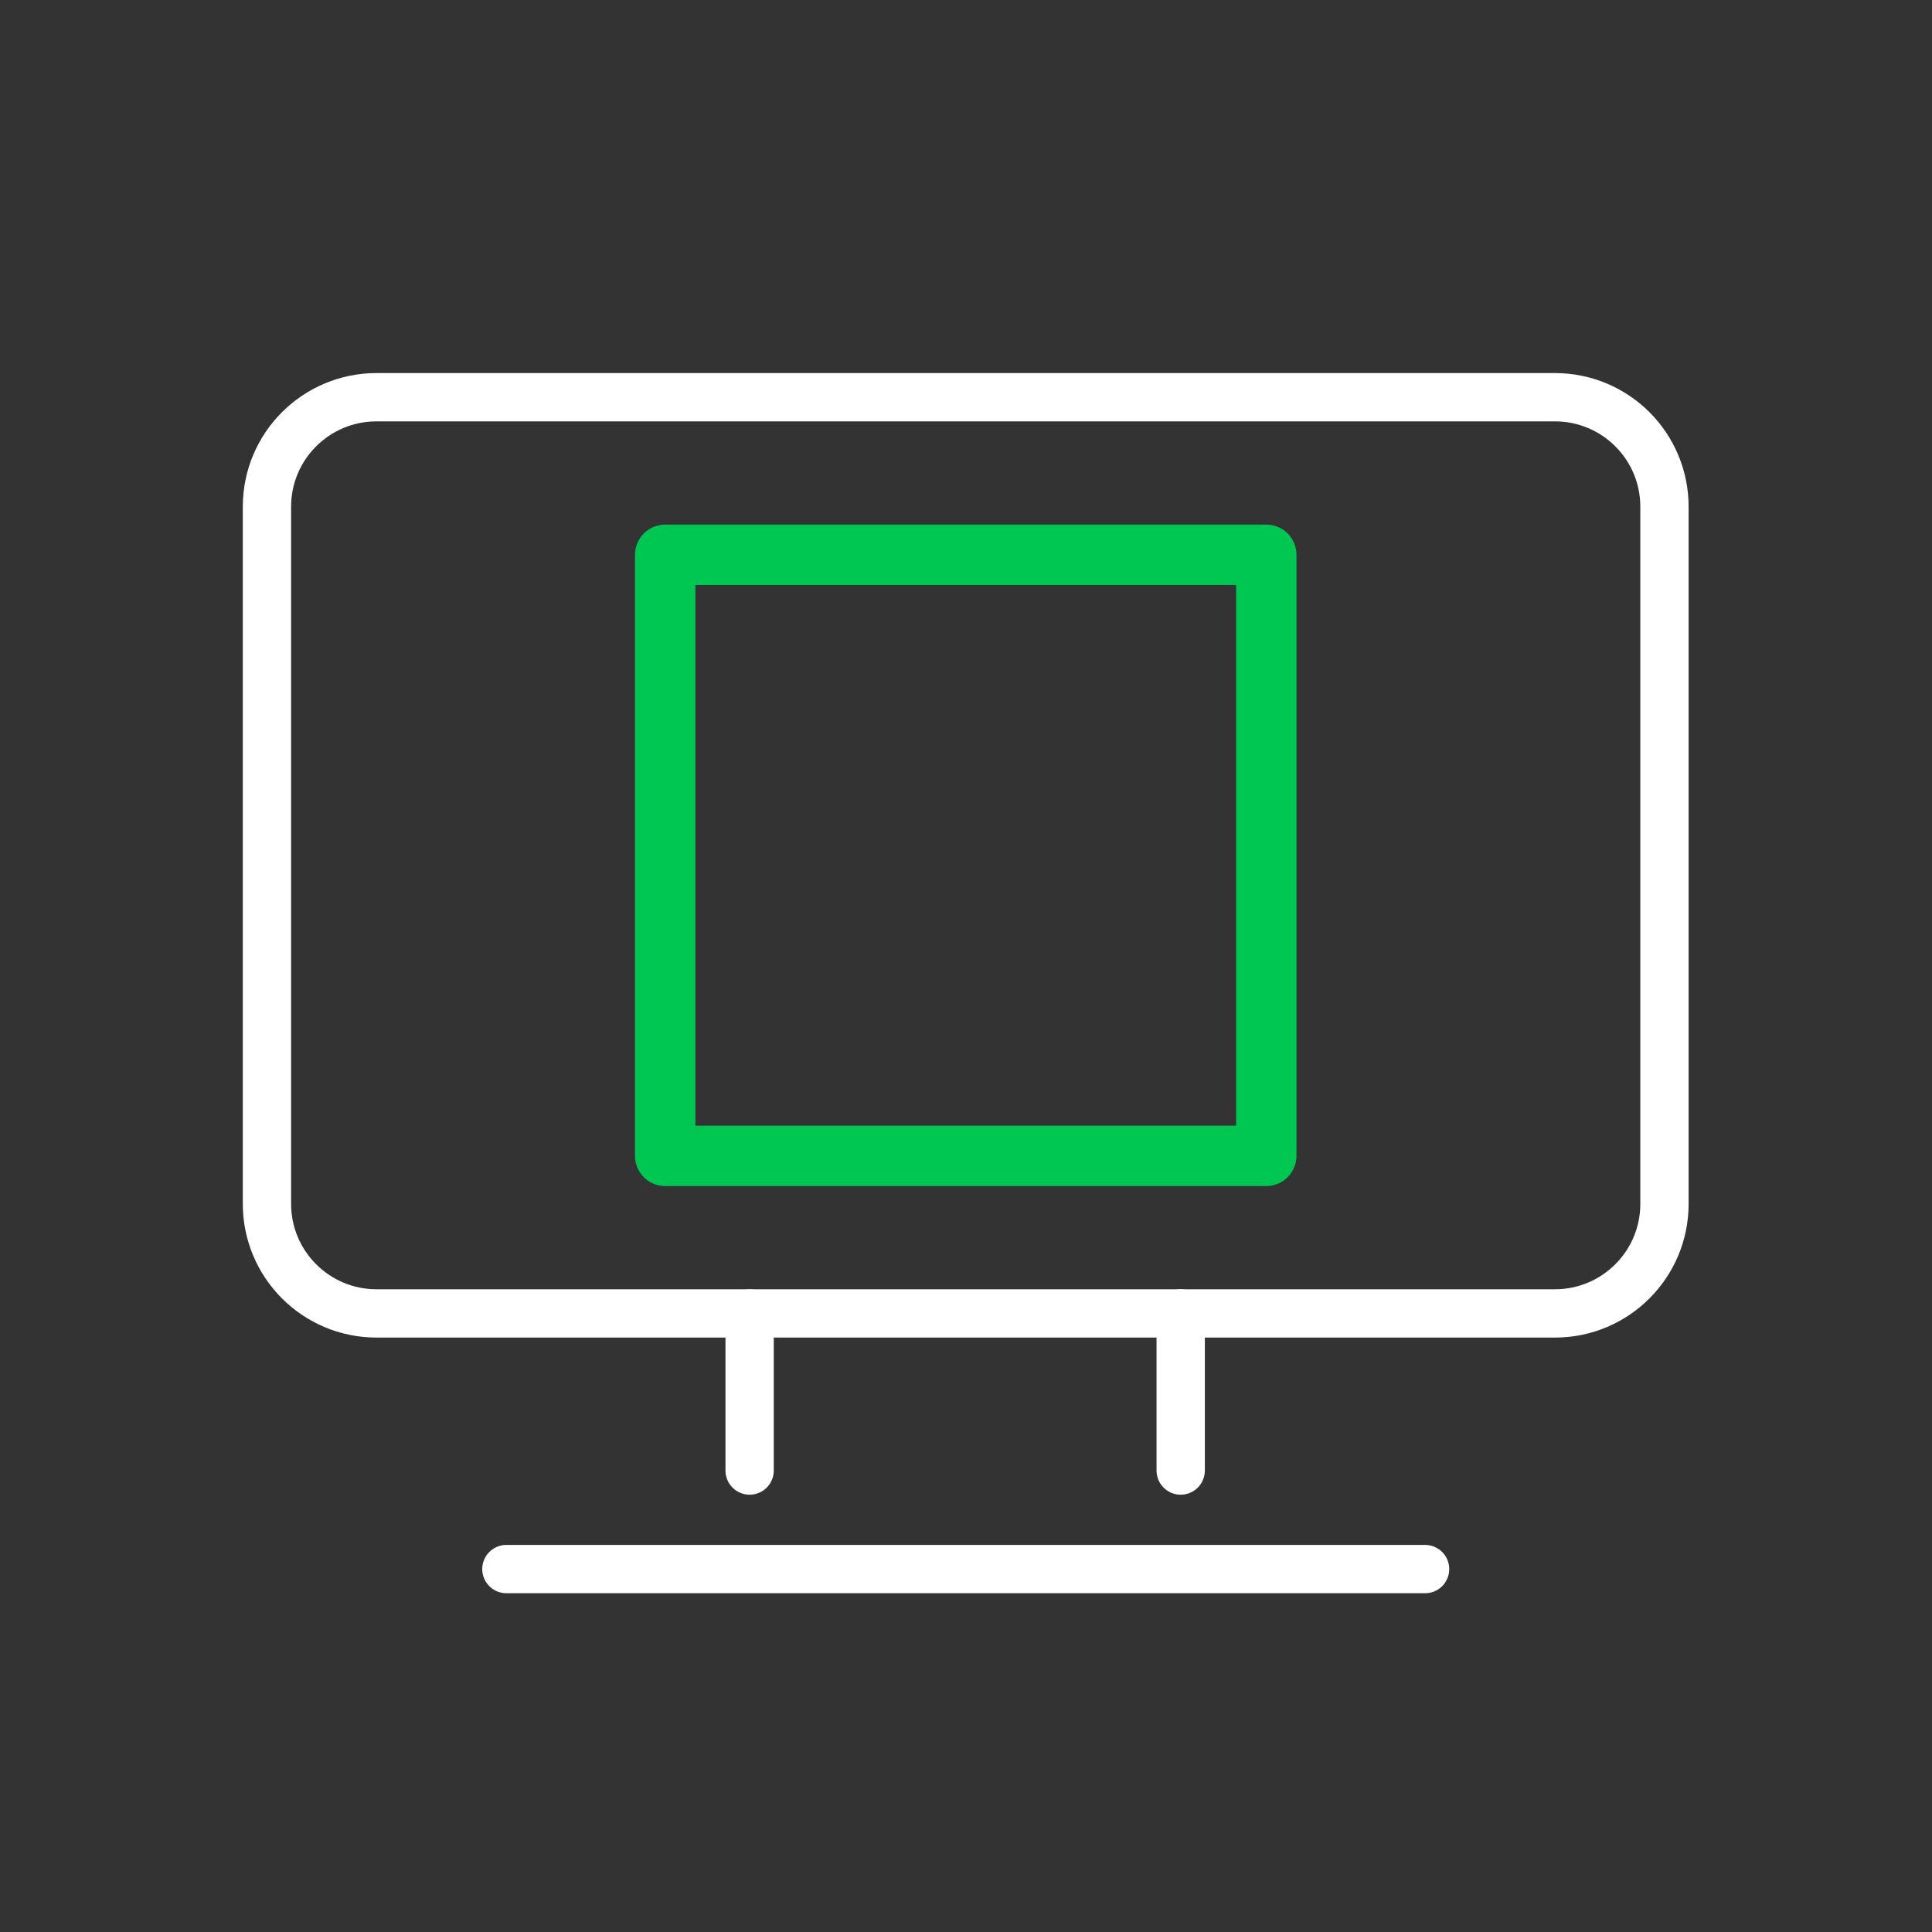
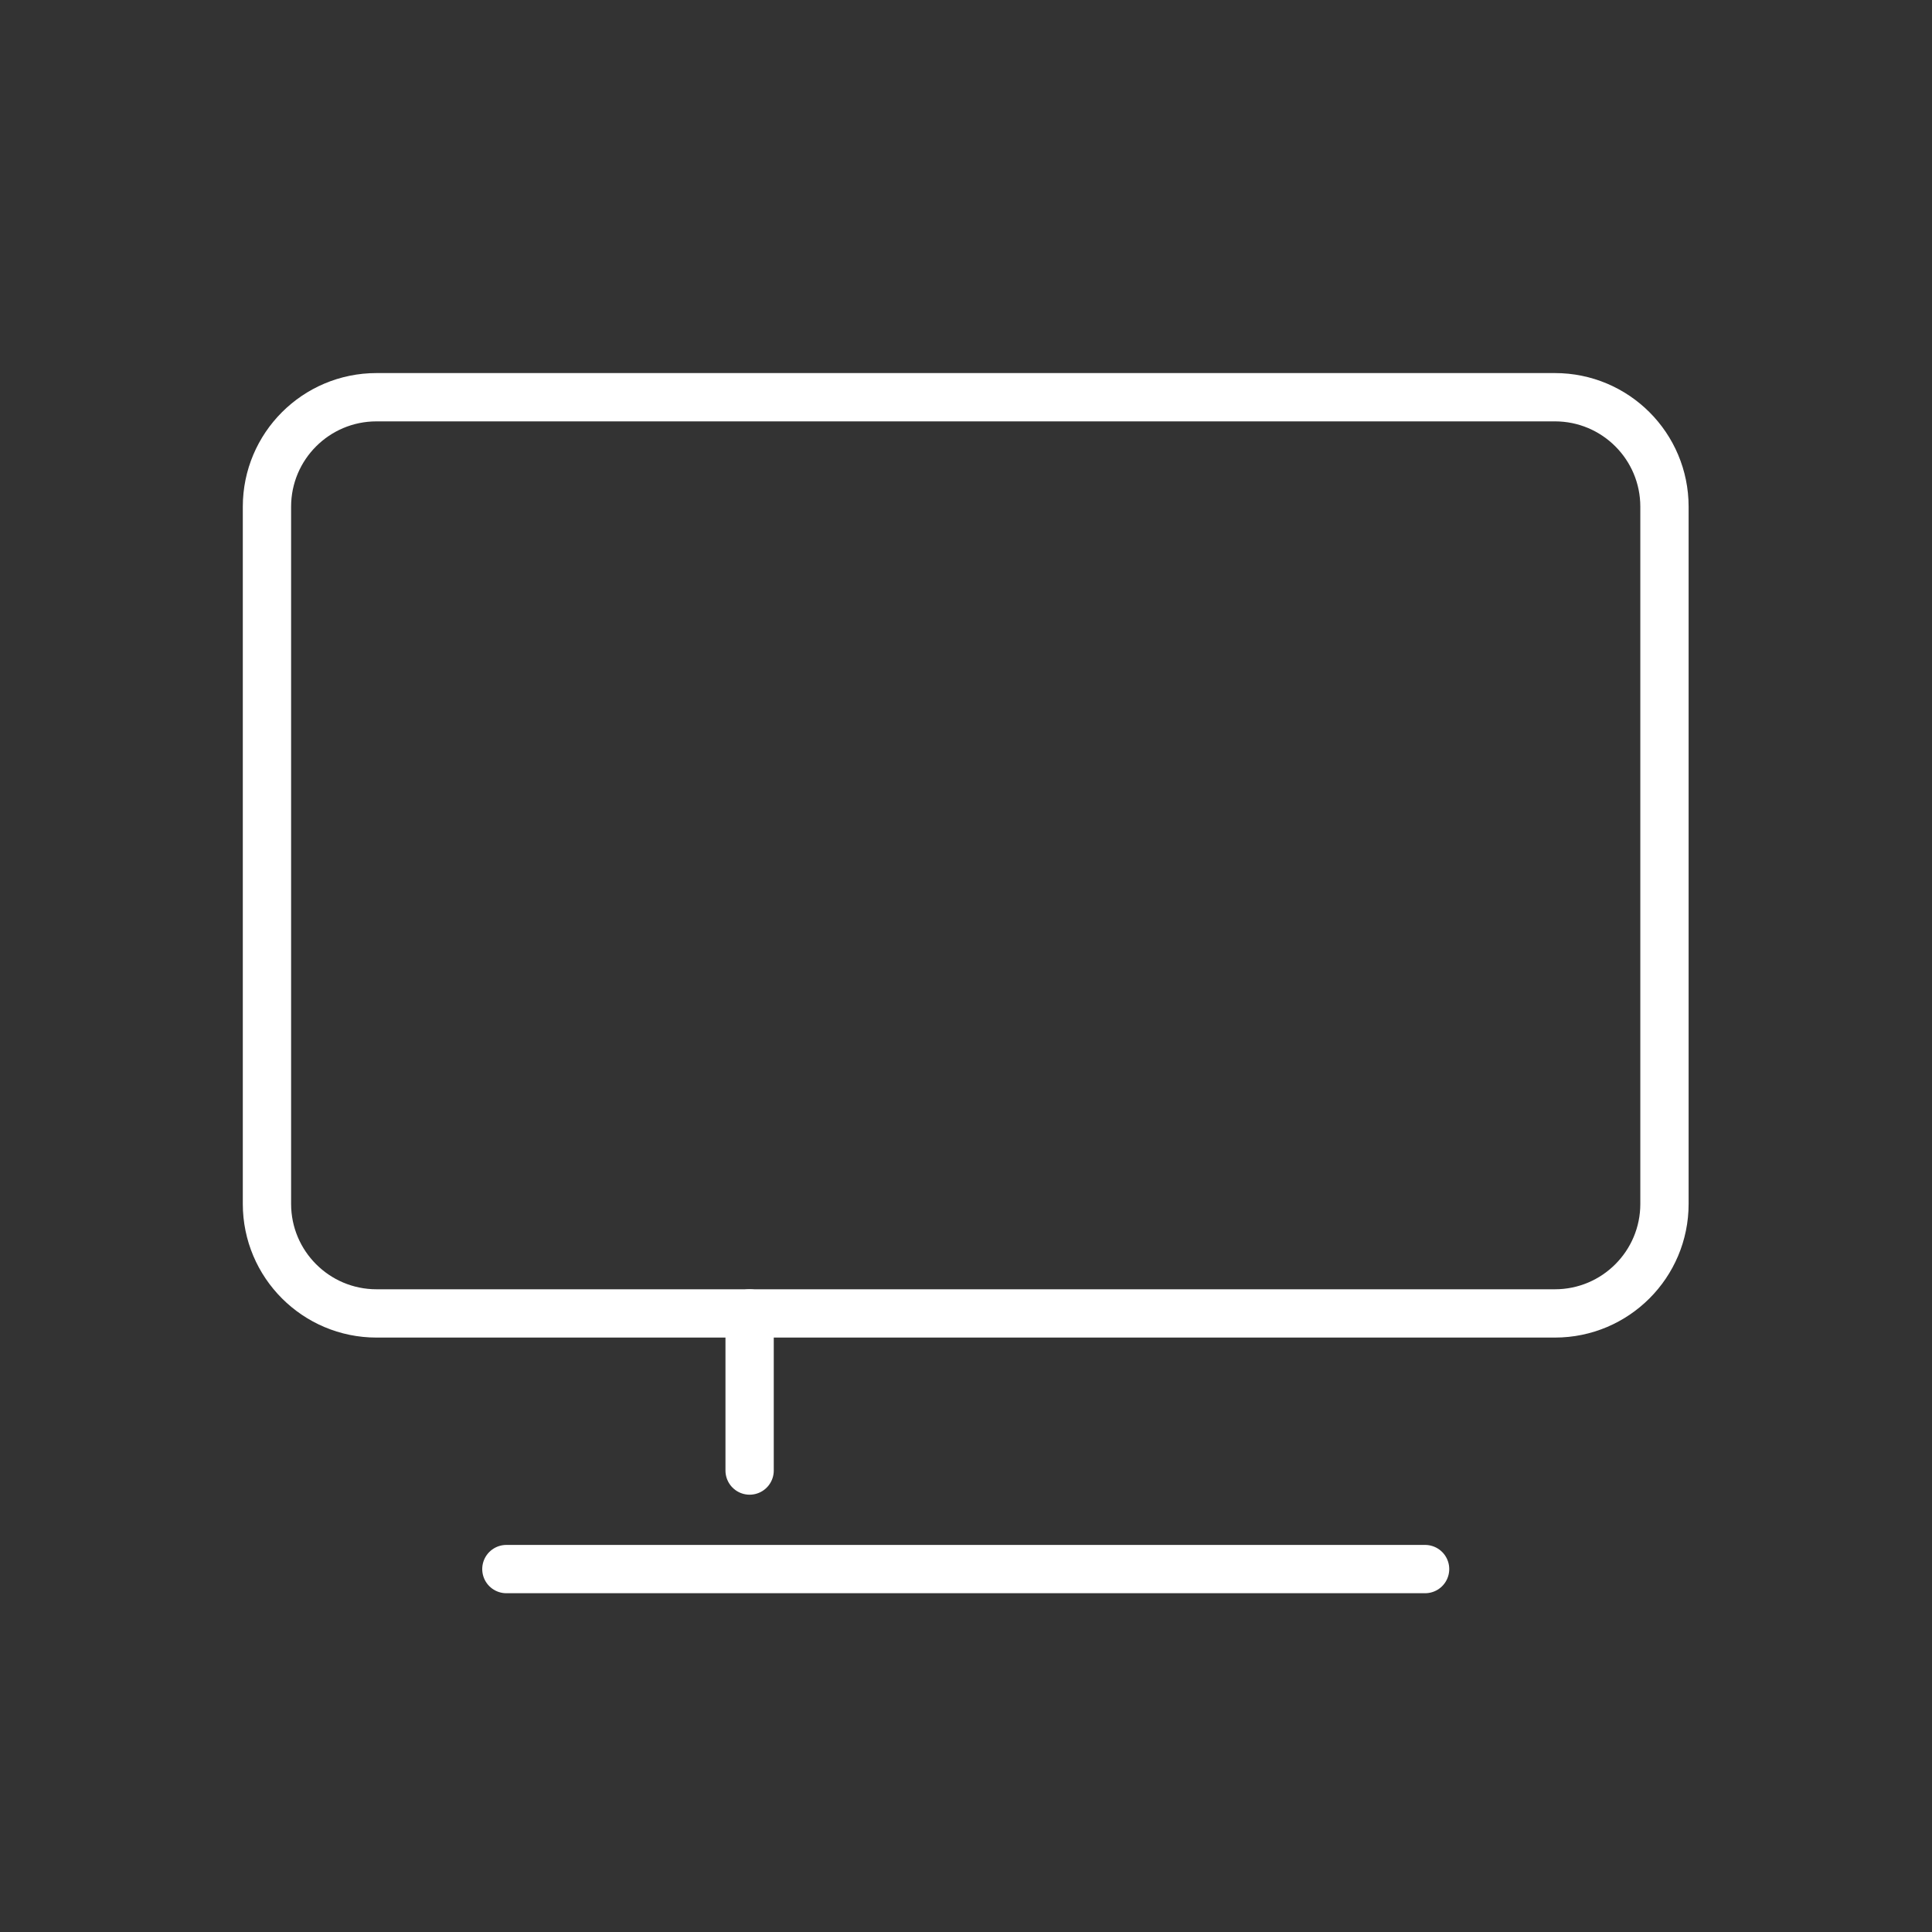
<svg xmlns="http://www.w3.org/2000/svg" xmlns:xlink="http://www.w3.org/1999/xlink" version="1.1" id="Vrstva_1" x="0px" y="0px" width="40px" height="40px" viewBox="0 0 40 40" enable-background="new 0 0 40 40" xml:space="preserve">
  <rect x="0" y="0" width="40" height="40" fill="#333333" stroke="none" />
  <g>
    <defs>
      <rect id="SVGID_1_" width="40" height="40" />
    </defs>
    <clipPath id="SVGID_2_">
      <use xlink:href="#SVGID_1_" overflow="visible" />
    </clipPath>
-     <path clip-path="url(#SVGID_2_)" fill="none" stroke="#FFFFFF" stroke-miterlimit="10" d="M34.461,24.925   c0,1.252-1.015,2.268-2.268,2.268H7.795c-1.252,0-2.268-1.016-2.268-2.268V10.491c0-1.253,1.016-2.267,2.268-2.267h24.398   c1.253,0,2.268,1.014,2.268,2.267V24.925z" />
+     <path clip-path="url(#SVGID_2_)" fill="none" stroke="#FFFFFF" stroke-miterlimit="10" d="M34.461,24.925   c0,1.252-1.015,2.268-2.268,2.268H7.795c-1.252,0-2.268-1.016-2.268-2.268V10.491c0-1.253,1.016-2.267,2.268-2.267h24.398   c1.253,0,2.268,1.014,2.268,2.267V24.925" />
    <line clip-path="url(#SVGID_2_)" fill="none" stroke="#FFFFFF" stroke-linecap="round" stroke-miterlimit="10" x1="10.484" y1="32.486" x2="29.505" y2="32.486" />
-     <rect x="13.772" y="11.486" clip-path="url(#SVGID_2_)" fill="none" stroke="#00C752" stroke-width="1.25" stroke-linejoin="round" stroke-miterlimit="10" width="12.445" height="12.445" />
    <line clip-path="url(#SVGID_2_)" fill="none" stroke="#FFFFFF" stroke-linecap="round" stroke-miterlimit="10" x1="15.52" y1="27.193" x2="15.52" y2="30.446" />
-     <line clip-path="url(#SVGID_2_)" fill="none" stroke="#FFFFFF" stroke-linecap="round" stroke-miterlimit="10" x1="24.445" y1="27.193" x2="24.445" y2="30.446" />
  </g>
</svg>